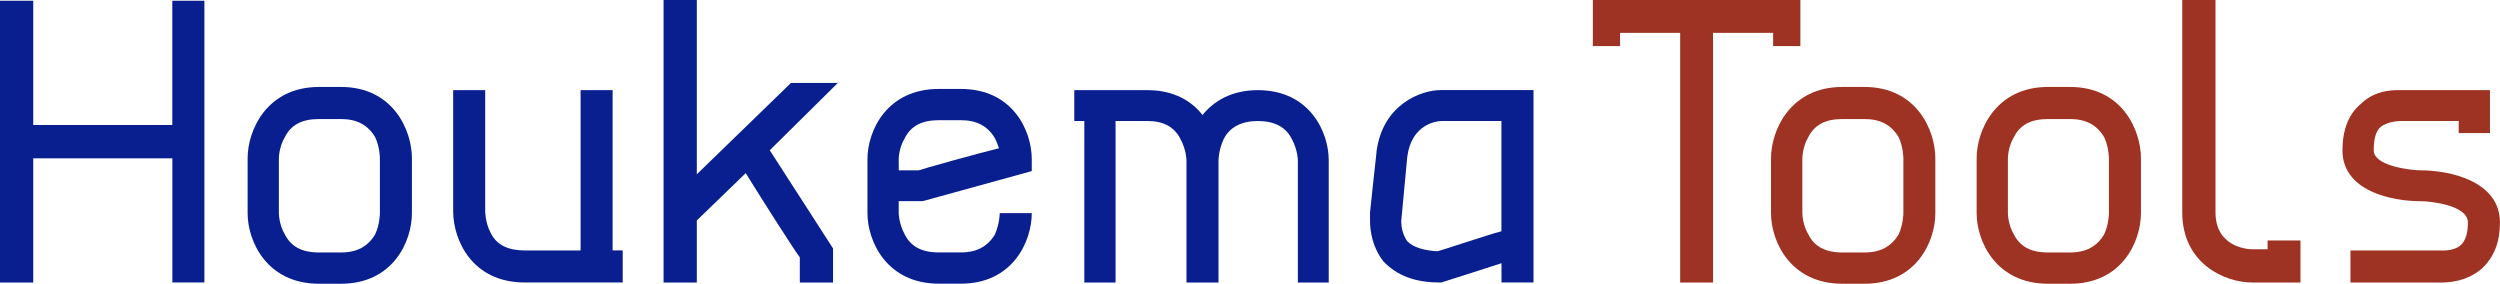
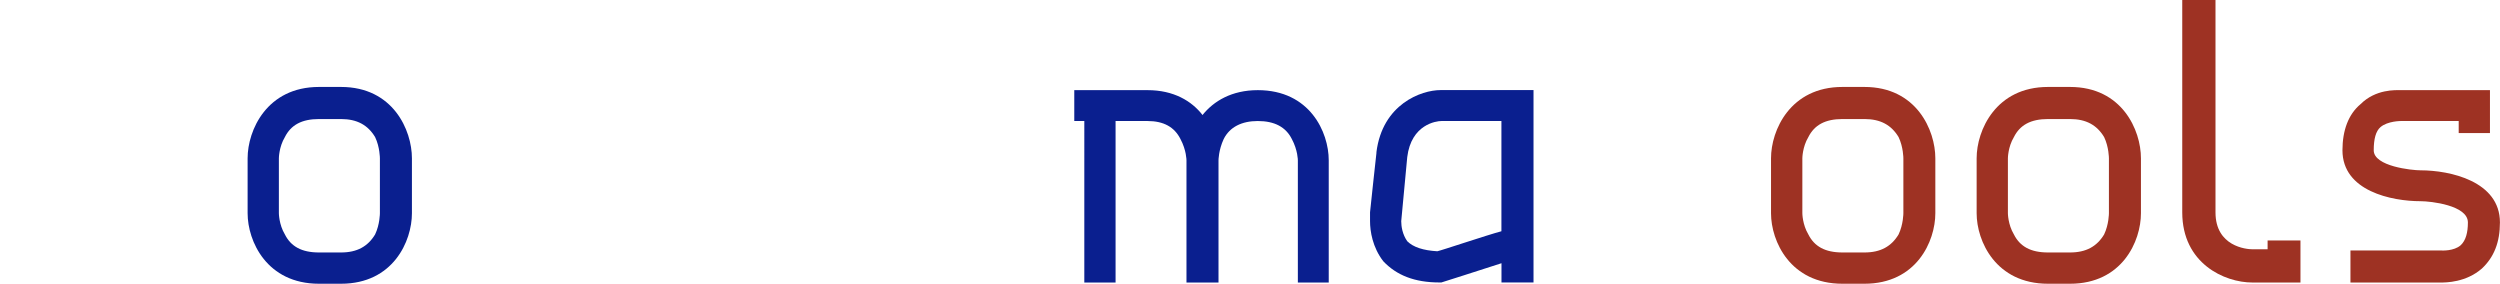
<svg xmlns="http://www.w3.org/2000/svg" version="1.1" id="Laag_1" x="0px" y="0px" viewBox="0 0 391.03 44.38" style="enable-background:new 0 0 391.03 44.38;" xml:space="preserve">
  <style type="text/css">
	.st0{fill:#0A1F8F;}
	.st1{fill:#9E3223;}
</style>
  <g>
-     <path class="st0" d="M31.97,0.12v44.06h-5.01V24.76H5.2v19.43H0V0.12h5.2v19.43h21.75V0.12H31.97z" />
    <path class="st0" d="M53.34,13.6c8.15,0,11.09,6.77,11.09,11.16v8.59c0,4.39-2.95,11.03-11.09,11.03h-3.45   c-8.15,0-11.16-6.64-11.16-11.03v-8.59c0-4.39,3.01-11.16,11.16-11.16H53.34z M49.89,39.49h3.45c2.51,0,4.2-0.94,5.33-2.82   c0.75-1.57,0.75-3.32,0.75-3.32v-8.59c0,0,0-1.76-0.75-3.32c-1.13-1.88-2.82-2.82-5.33-2.82h-3.45c-2.7,0-4.39,0.94-5.33,2.82   c-0.94,1.57-0.94,3.32-0.94,3.32v8.59c0,0,0,1.75,0.94,3.32C45.5,38.55,47.19,39.49,49.89,39.49z" />
-     <path class="st0" d="M97.4,39.17v5.01H82.04c-8.15,0-11.16-6.58-11.16-11.16V14.1h5.01v18.93c0,0,0,1.75,0.82,3.32   c0.94,2,2.82,2.82,5.33,2.82h8.77V14.1h5.01v25.07H97.4z" />
-     <path class="st0" d="M120.4,23.5l9.9,15.36v5.33h-5.2c0,0,0-2.82,0-3.95c-0.63-0.75-5.95-9.09-8.46-13.16l-7.65,7.4v9.71h-5.2V0   h5.2v27.26l14.73-14.29h7.33L120.4,23.5z" />
-     <path class="st0" d="M150.29,13.91c8.15,0,11.09,6.58,11.09,10.97v1.88l-17.05,4.7c0,0-3.13,0-3.76,0c0,0.5,0,1.88,0,1.88   s0,1.57,0.94,3.32c0.94,1.88,2.63,2.82,5.33,2.82h3.45c2.51,0,4.2-0.94,5.33-2.82c0.75-1.75,0.75-3.32,0.75-3.32h5.01   c0,4.39-2.95,11.03-11.09,11.03h-3.45c-8.15,0-11.16-6.64-11.16-11.03v-8.46c0-4.39,3.01-10.97,11.16-10.97H150.29z M140.58,26.64   c0.44,0,2.63,0,3.13,0c0.44-0.19,9.4-2.69,12.54-3.45c-0.19-0.5-0.31-0.94-0.63-1.57c-1.13-1.88-2.82-2.82-5.33-2.82h-3.45   c-2.7,0-4.39,0.94-5.33,2.82c-0.94,1.57-0.94,3.26-0.94,3.26S140.58,26.01,140.58,26.64z" />
    <path class="st0" d="M207.83,25.07v19.12H203V25.07c0,0,0-1.57-0.94-3.32c-0.94-1.88-2.7-2.82-5.33-2.82   c-2.51,0-4.39,0.94-5.33,2.82c-0.81,1.75-0.81,3.32-0.81,3.32v19.12h-5.01V25.07c0,0,0-1.57-0.94-3.32   c-0.94-1.88-2.63-2.82-5.14-2.82h-5.01v25.26h-4.89V18.93h-1.57V14.1h11.47c4.07,0,6.89,1.69,8.59,3.89   c1.75-2.19,4.58-3.89,8.65-3.89C204.88,14.1,207.83,20.68,207.83,25.07z" />
    <path class="st0" d="M239.86,14.1v30.08h-5.01c0,0,0-2.38,0-3.01c-3.45,1.13-9.4,3.01-9.4,3.01h-0.31c-3.89,0-6.71-1.13-8.78-3.32   c-1.69-2.19-2.07-4.7-2.07-6.27c0-0.63,0-1.07,0-1.38c0-0.19,1-9.28,1-9.28v-0.13c0.94-7.52,7.02-9.71,10.03-9.71H239.86z    M225.44,18.93c-0.75,0-4.7,0.5-5.33,5.64c0,0-0.75,8.15-0.94,10.03c0,0.81,0.19,2.07,0.94,3.13c0.94,0.94,2.51,1.44,4.7,1.57   c0.63-0.12,7.71-2.51,10.03-3.13c0-7.21,0-14.42,0-17.24C232.96,18.93,225.63,18.93,225.44,18.93z" />
-     <path class="st1" d="M281.6,0v7.21h-4.26V5.14h-9.4v39.05h-5.14V5.14h-9.4v2.07h-4.26V0H281.6z" />
    <path class="st1" d="M291.62,13.6c8.15,0,11.09,6.77,11.09,11.16v8.59c0,4.39-2.95,11.03-11.09,11.03h-3.45   c-8.15,0-11.16-6.64-11.16-11.03v-8.59c0-4.39,3.01-11.16,11.16-11.16H291.62z M288.18,39.49h3.45c2.51,0,4.2-0.94,5.33-2.82   c0.75-1.57,0.75-3.32,0.75-3.32v-8.59c0,0,0-1.76-0.75-3.32c-1.13-1.88-2.82-2.82-5.33-2.82h-3.45c-2.7,0-4.39,0.94-5.33,2.82   c-0.94,1.57-0.94,3.32-0.94,3.32v8.59c0,0,0,1.75,0.94,3.32C283.79,38.55,285.48,39.49,288.18,39.49z" />
    <path class="st1" d="M323.78,13.6c8.15,0,11.09,6.77,11.09,11.16v8.59c0,4.39-2.95,11.03-11.09,11.03h-3.45   c-8.15,0-11.16-6.64-11.16-11.03v-8.59c0-4.39,3.01-11.16,11.16-11.16H323.78z M320.33,39.49h3.45c2.51,0,4.2-0.94,5.33-2.82   c0.75-1.57,0.75-3.32,0.75-3.32v-8.59c0,0,0-1.76-0.75-3.32c-1.13-1.88-2.82-2.82-5.33-2.82h-3.45c-2.7,0-4.39,0.94-5.33,2.82   c-0.94,1.57-0.94,3.32-0.94,3.32v8.59c0,0,0,1.75,0.94,3.32C315.94,38.55,317.63,39.49,320.33,39.49z" />
    <path class="st1" d="M346.53,0v33.22c0,5.33,4.83,5.77,5.77,5.77c0,0,1.13,0,2.38,0c0-1.25,0-1.38,0-1.38h5.14v6.58h-7.52   c-4.39,0-10.97-3.01-10.97-10.97V0H346.53z" />
    <path class="st1" d="M375.48,14.1c0.19,0,13.98,0,13.98,0v6.71h-4.89c0,0,0-0.94,0-1.88c-2.95,0-9.09,0-9.09,0s-2.01,0-3.13,0.94   c-0.75,0.63-1.07,1.88-1.07,3.64c0,2.51,5.96,3.13,7.33,3.13c4.58,0,12.41,1.69,12.41,8.15c0,3.13-0.94,5.45-2.82,7.21   c-2.51,2.19-5.64,2.19-6.46,2.19c-0.13,0-14.1,0-14.1,0v-5.01h14.29c0,0,1.88,0.12,2.95-0.82c0.81-0.75,1.13-2,1.13-3.57   c0-2.69-5.83-3.32-7.4-3.32c-4.51,0-12.22-1.57-12.22-7.96c0-3.13,0.94-5.64,2.82-7.21C371.6,13.91,374.73,14.1,375.48,14.1z" />
  </g>
  <g>
</g>
  <g>
</g>
  <g>
</g>
  <g>
</g>
  <g>
</g>
  <g>
</g>
  <g>
</g>
  <g>
</g>
  <g>
</g>
  <g>
</g>
  <g>
</g>
  <g>
</g>
  <g>
</g>
  <g>
</g>
  <g>
</g>
</svg>